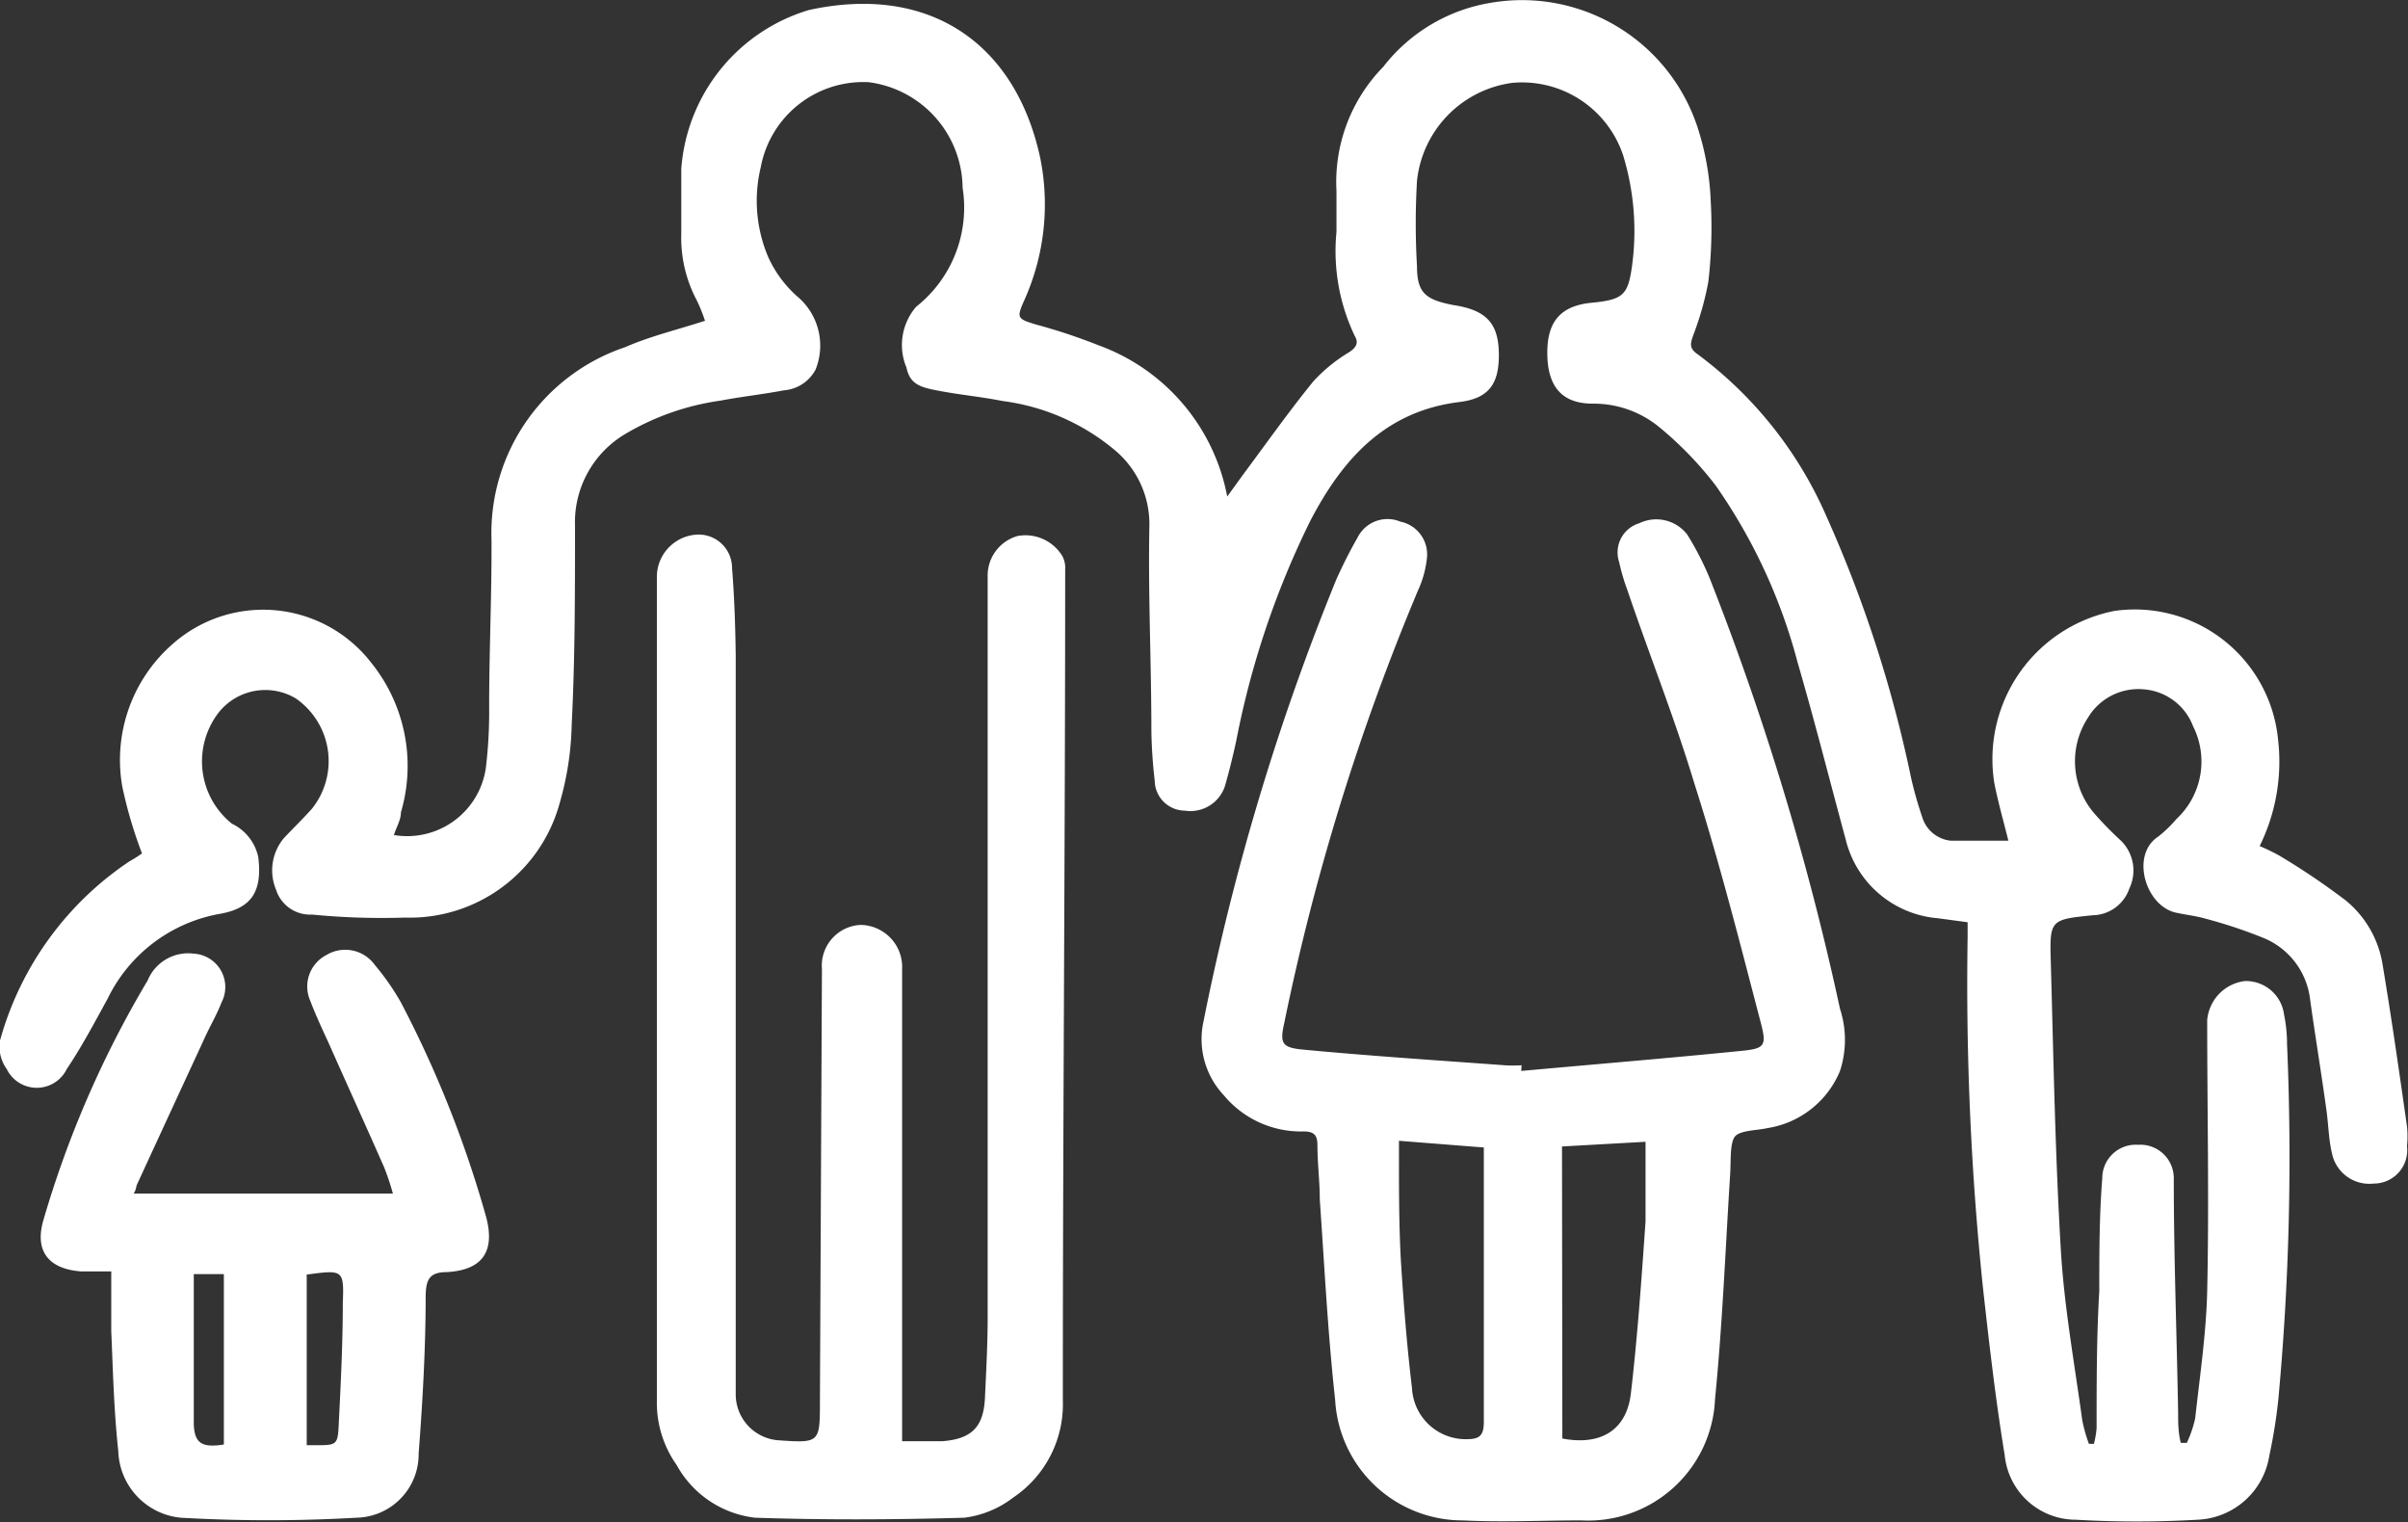
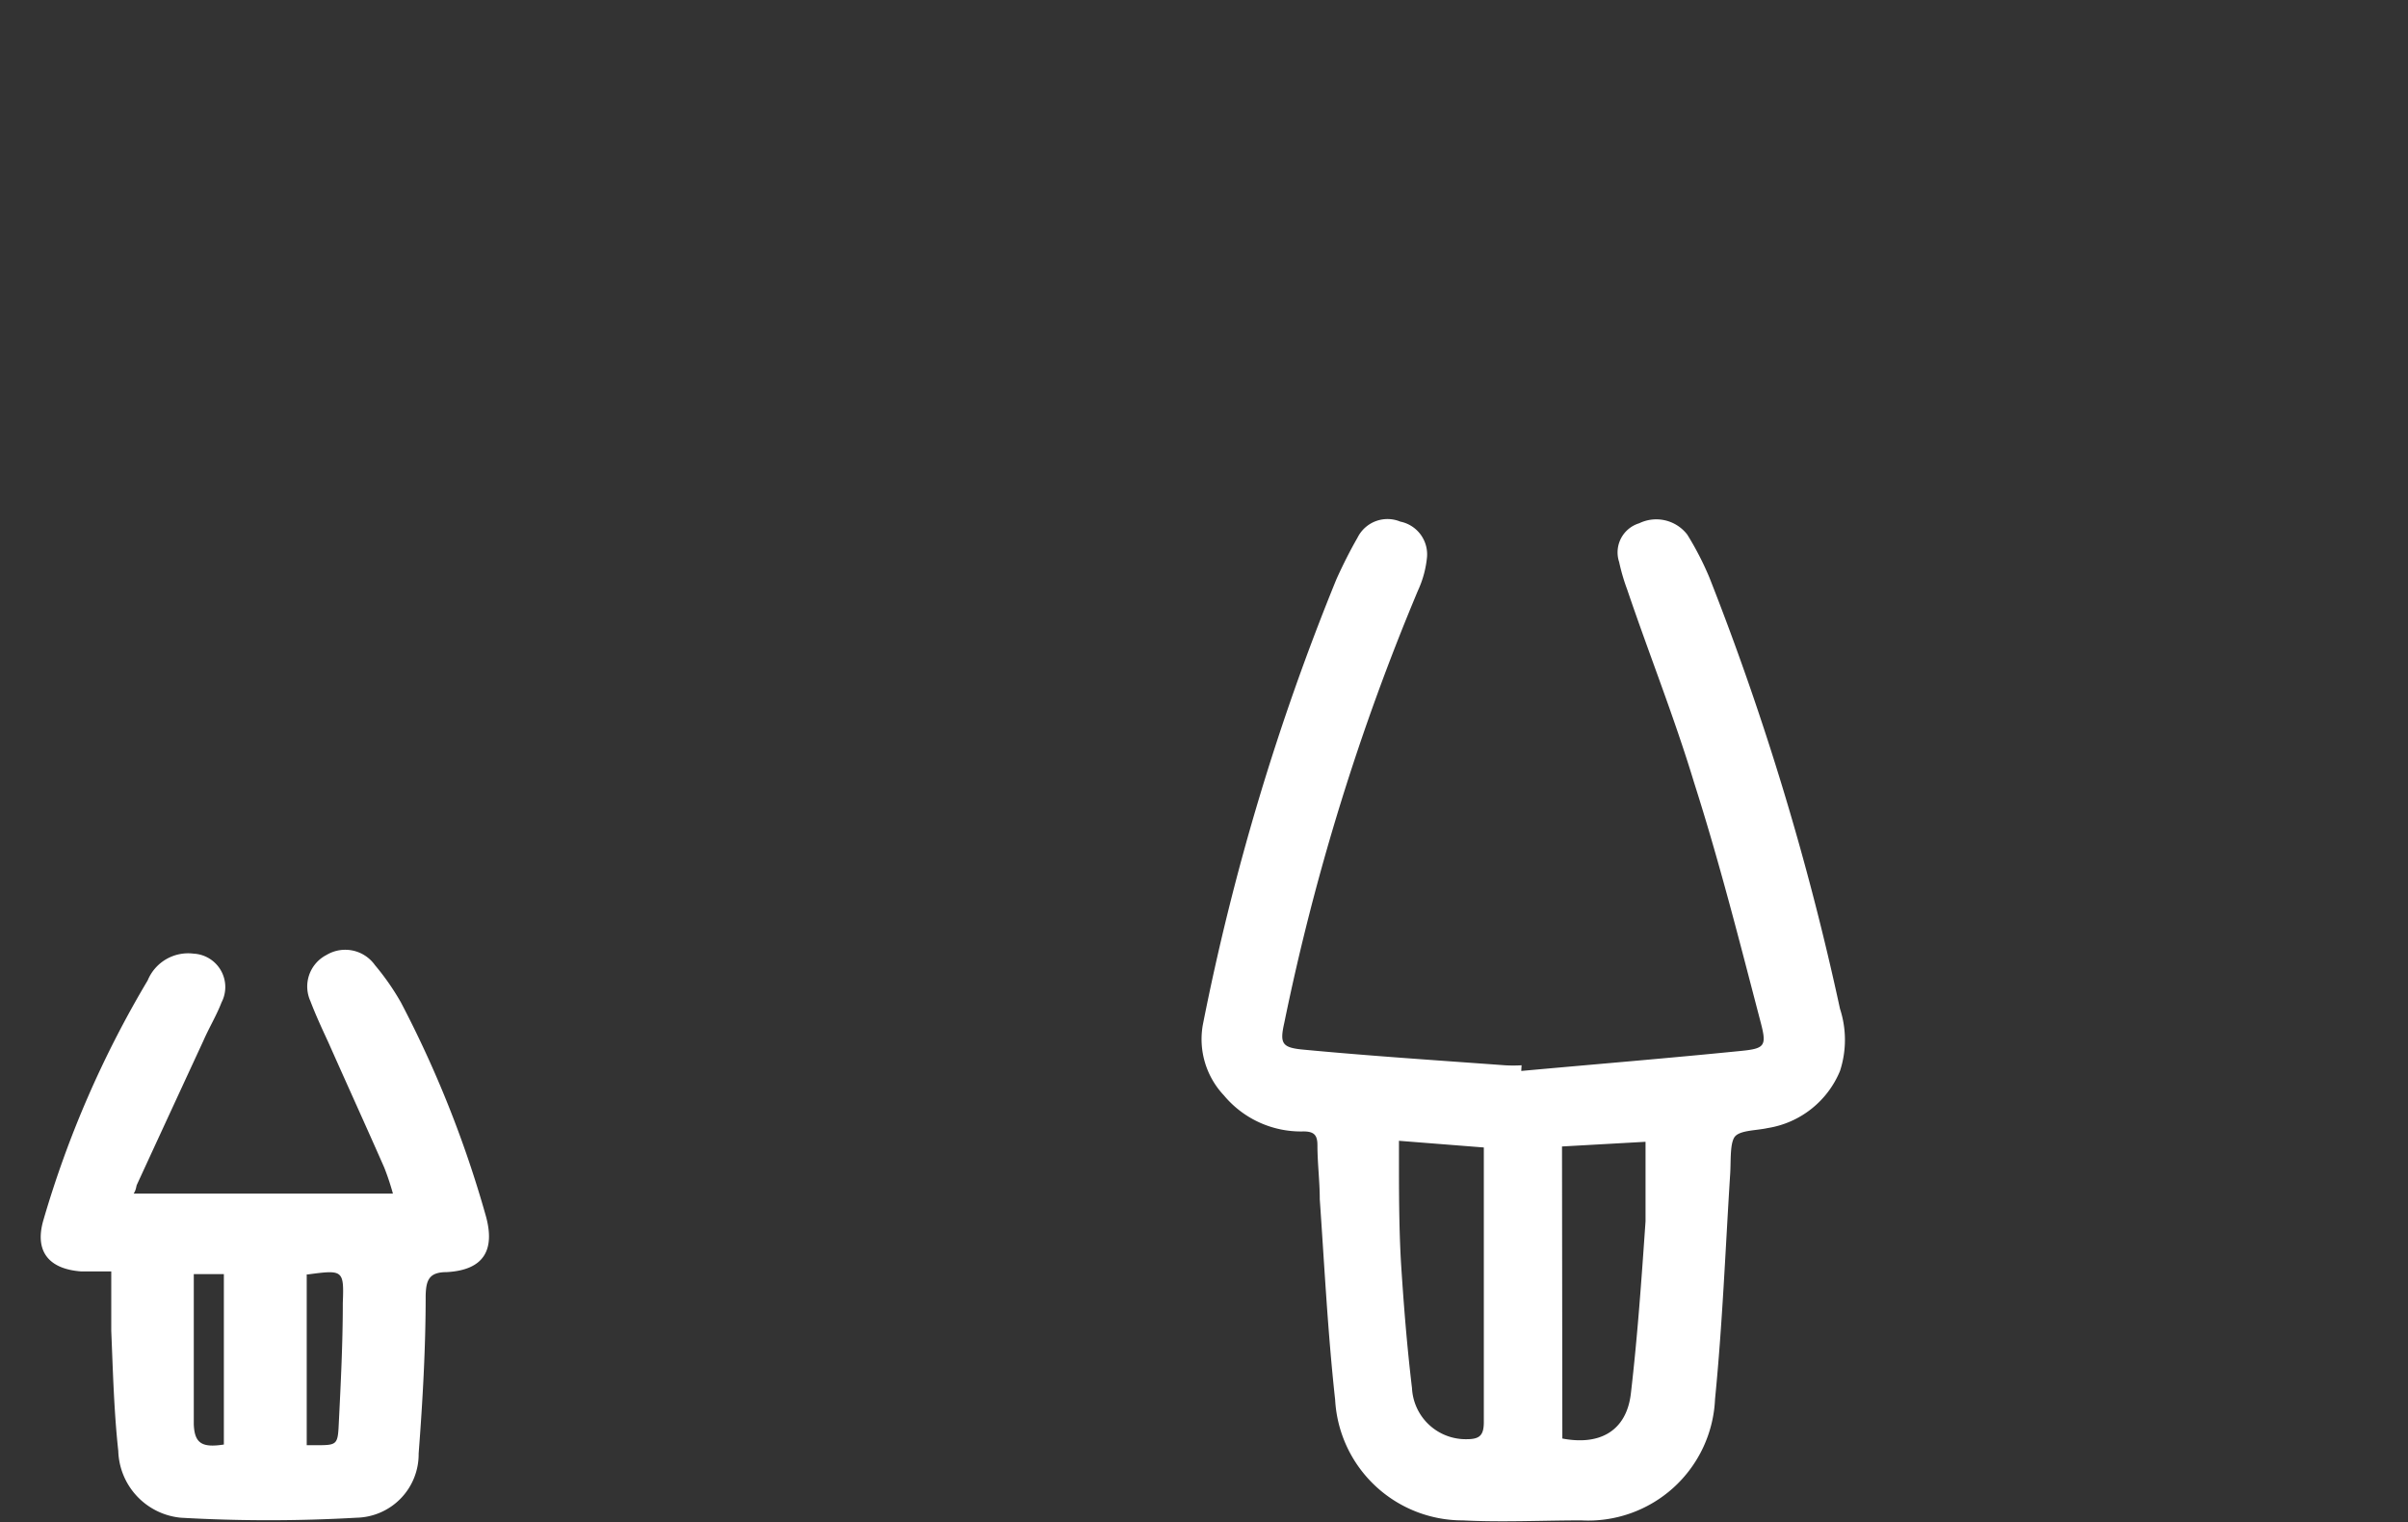
<svg xmlns="http://www.w3.org/2000/svg" viewBox="0 0 72.07 45.55">
  <rect x="0" y="0" width="72.07" height="45.55" fill="#333333" stroke="none" />
  <g id="e3b3c7df-d974-475b-81ce-d2bf476be744" data-name="Layer 2">
    <g id="a57c3a97-e28a-4b53-a7ab-44bb08bb8204" data-name="Layer 1">
-       <path d="M58.89,27.6,58,27.48a3.1,3.1,0,0,1-2.76-2.36c-.48-1.77-.93-3.55-1.44-5.3a16.58,16.58,0,0,0-2.45-5.29,10.63,10.63,0,0,0-1.68-1.74,3.09,3.09,0,0,0-2-.71c-.93,0-1.35-.52-1.36-1.49s.4-1.44,1.33-1.53S48.72,8.83,48.84,8a7.75,7.75,0,0,0-.26-3.35,3.19,3.19,0,0,0-3.32-2.17,3.31,3.31,0,0,0-2.85,2.93,21.86,21.86,0,0,0,0,2.56c0,.81.27,1,1.09,1.16,1,.15,1.35.56,1.36,1.46s-.3,1.33-1.17,1.44c-2.25.27-3.53,1.74-4.48,3.57A26,26,0,0,0,37,22.17c-.1.46-.21.91-.34,1.36a1.09,1.09,0,0,1-1.2.73.91.91,0,0,1-.9-.9,14.71,14.71,0,0,1-.1-1.48c0-2.05-.1-4.09-.06-6.13a2.88,2.88,0,0,0-1-2.25A6.53,6.53,0,0,0,30,12c-.6-.12-1.22-.18-1.82-.29s-.94-.18-1.05-.71a1.75,1.75,0,0,1,.29-1.82l0,0a3.78,3.78,0,0,0,1.39-3.56A3.22,3.22,0,0,0,26,2.46,3.12,3.12,0,0,0,22.77,5,4.29,4.29,0,0,0,23,7.71a3.51,3.51,0,0,0,.86,1.16,1.92,1.92,0,0,1,.55,2.19,1.17,1.17,0,0,1-.94.62c-.63.12-1.28.19-1.91.31a7.67,7.67,0,0,0-2.85,1,3.07,3.07,0,0,0-1.5,2.75c0,2,0,4-.1,5.95A9,9,0,0,1,16.76,24a4.65,4.65,0,0,1-4.64,3.46,21.52,21.52,0,0,1-2.78-.09,1.07,1.07,0,0,1-1.08-.75,1.5,1.5,0,0,1,.23-1.53c.28-.3.57-.58.84-.88a2.28,2.28,0,0,0-.48-3.31,1.78,1.78,0,0,0-2.31.43,2.39,2.39,0,0,0,.4,3.32,1.44,1.44,0,0,1,.79,1c.12,1-.17,1.53-1.16,1.7a4.63,4.63,0,0,0-3.35,2.54c-.39.71-.77,1.43-1.22,2.1a1,1,0,0,1-1.8,0A1.14,1.14,0,0,1,0,31.14a9.49,9.49,0,0,1,3.87-5.36,4,4,0,0,0,.38-.24s0,0,0,0a13.26,13.26,0,0,1-.59-2,4.61,4.61,0,0,1,1.51-4.27,4.09,4.09,0,0,1,5.93.55A4.92,4.92,0,0,1,12,24.31c0,.23-.14.45-.21.68a2.38,2.38,0,0,0,2.75-2,14,14,0,0,0,.1-1.84c0-1.68.08-3.36.07-5a5.87,5.87,0,0,1,4-5.76c.75-.33,1.56-.52,2.39-.79A4.87,4.87,0,0,0,20.86,9a4,4,0,0,1-.47-2c0-.65,0-1.29,0-1.94A5.37,5.37,0,0,1,24.21.3c3.61-.79,6.2,1,6.93,4.46A7,7,0,0,1,30.65,9c-.23.52-.2.54.35.71a17.06,17.06,0,0,1,1.87.62,6,6,0,0,1,3.86,4.53l.47-.65c.7-.94,1.37-1.89,2.11-2.8a4.79,4.79,0,0,1,1.07-.87c.21-.14.29-.28.17-.48A5.89,5.89,0,0,1,40,6.94c0-.41,0-.82,0-1.22A4.93,4.93,0,0,1,41.4,2,5.12,5.12,0,0,1,44.58.09a5.53,5.53,0,0,1,6.22,3.7A8.14,8.14,0,0,1,51.2,6a14.13,14.13,0,0,1-.07,2.43A9.07,9.07,0,0,1,50.69,10c-.08.23-.16.4.09.58a12,12,0,0,1,3.87,4.84,38.08,38.08,0,0,1,2.55,7.87,11.77,11.77,0,0,0,.33,1.16,1,1,0,0,0,.86.71c.56,0,1.12,0,1.72,0-.15-.6-.31-1.16-.42-1.72a4.52,4.52,0,0,1,3.61-5.16,4.31,4.31,0,0,1,4.88,3.84,5.72,5.72,0,0,1-.55,3.2,6.19,6.19,0,0,1,.58.28,21.36,21.36,0,0,1,2,1.35,3.11,3.11,0,0,1,1.1,1.92c.27,1.61.5,3.23.73,4.84a2.91,2.91,0,0,1,0,.59,1,1,0,0,1-1,1.12,1.14,1.14,0,0,1-1.24-.88c-.11-.45-.11-.92-.18-1.38-.15-1.09-.33-2.17-.48-3.25a2.27,2.27,0,0,0-1.37-1.83A14.46,14.46,0,0,0,66,27.49c-.28-.08-.56-.11-.84-.17-.94-.17-1.41-1.73-.57-2.28a3.93,3.93,0,0,0,.55-.53,2.35,2.35,0,0,0,.5-2.77,1.72,1.72,0,0,0-1.47-1.11,1.76,1.76,0,0,0-1.68.85,2.39,2.39,0,0,0,.18,2.85,10.84,10.84,0,0,0,.82.84,1.25,1.25,0,0,1,.24,1.42,1.18,1.18,0,0,1-1.09.8c-1.28.13-1.3.13-1.26,1.42.08,2.87.13,5.74.3,8.6.1,1.7.41,3.4.64,5.09a4.72,4.72,0,0,0,.2.71h.15a2.72,2.72,0,0,0,.08-.47c0-1.37,0-2.74.08-4.1,0-1.13,0-2.25.09-3.38a1,1,0,0,1,1.07-1,1,1,0,0,1,1.07,1c0,2.34.09,4.69.13,7,0,.31,0,.61.08.92l.18,0a3.51,3.51,0,0,0,.25-.73c.14-1.27.33-2.54.36-3.81.06-2.7,0-5.41,0-8.11a1.29,1.29,0,0,1,1.12-1.17,1.15,1.15,0,0,1,1.18,1,4.41,4.41,0,0,1,.09.89,78.4,78.4,0,0,1-.26,10.62,15.66,15.66,0,0,1-.27,1.69,2.27,2.27,0,0,1-2.15,1.92,31.57,31.57,0,0,1-3.64,0A2.14,2.14,0,0,1,60,43.55c-.27-1.64-.46-3.3-.65-5a88,88,0,0,1-.46-10.52Z" style="fill:#fff" />
      <path d="M45.53,32.05c2.19-.2,4.39-.38,6.58-.6.71-.07.77-.15.59-.84-.63-2.41-1.24-4.82-2-7.2-.59-1.95-1.35-3.85-2-5.77a5.91,5.91,0,0,1-.24-.82.91.91,0,0,1,.6-1.16A1.17,1.17,0,0,1,50.5,16a9.11,9.11,0,0,1,.66,1.28,83.13,83.13,0,0,1,3.91,12.91,3,3,0,0,1,0,1.86,2.82,2.82,0,0,1-2.17,1.71c-.36.08-.87.06-1,.29s-.09.74-.12,1.13c-.14,2.23-.23,4.47-.45,6.69a3.8,3.8,0,0,1-4,3.63c-1.18,0-2.37.06-3.55,0a3.82,3.82,0,0,1-3.82-3.61c-.22-2-.32-4-.46-6,0-.54-.07-1.08-.07-1.62,0-.31-.11-.41-.42-.41a3,3,0,0,1-2.38-1.08A2.45,2.45,0,0,1,36,30.67a72.39,72.39,0,0,1,4-13.34c.19-.42.4-.84.63-1.24a1,1,0,0,1,1.28-.48,1,1,0,0,1,.8,1.06,3.08,3.08,0,0,1-.27,1,69.35,69.35,0,0,0-4,12.93c-.14.62-.08.75.55.81,2,.19,4,.32,6.05.47a4.17,4.17,0,0,0,.5,0Zm1.23,11c1.15.22,1.92-.25,2.05-1.34.2-1.71.32-3.43.44-5.16,0-.77,0-1.54,0-2.38l-2.5.14Zm-4.89-8.91c0,.17,0,.3,0,.44,0,1.06,0,2.13.06,3.19.08,1.26.18,2.52.33,3.77a1.61,1.61,0,0,0,1.64,1.53c.38,0,.51-.11.51-.51,0-2.6,0-5.2,0-7.8,0-.14,0-.28,0-.42Z" style="fill:#fff" />
-       <path d="M27,43.13c.46,0,.84,0,1.21,0,.88-.07,1.23-.43,1.27-1.31s.08-1.59.08-2.39l0-22.17a1.23,1.23,0,0,1,.9-1.22,1.29,1.29,0,0,1,1.34.61.74.74,0,0,1,.08.39c0,8.29-.07,16.58-.07,24.87a3.36,3.36,0,0,1-1.49,2.91,3,3,0,0,1-1.46.6c-2.09.06-4.18.07-6.26,0a3.08,3.08,0,0,1-2.35-1.58,3.22,3.22,0,0,1-.59-1.93c0-8.23,0-16.46,0-24.69A1.27,1.27,0,0,1,20.84,16a1,1,0,0,1,1.07,1c.07.88.1,1.77.11,2.65l0,22.12a1.38,1.38,0,0,0,1.24,1.33c1.28.09,1.28.09,1.28-1.19L24.6,29a1.22,1.22,0,0,1,1.14-1.32A1.26,1.26,0,0,1,27,29V43.13Z" style="fill:#fff" />
      <path d="M4,35.72h7.76a7.87,7.87,0,0,0-.26-.78c-.55-1.25-1.12-2.5-1.67-3.74-.19-.41-.38-.82-.54-1.24a1.06,1.06,0,0,1,.48-1.38,1.09,1.09,0,0,1,1.45.3A7.48,7.48,0,0,1,12,30a33.11,33.11,0,0,1,2.53,6.35c.31,1.07-.06,1.66-1.16,1.72-.53,0-.62.24-.63.71,0,1.57-.09,3.15-.21,4.72a1.9,1.9,0,0,1-1.86,1.92,46.15,46.15,0,0,1-5.26,0,2.07,2.07,0,0,1-1.87-2c-.13-1.19-.16-2.4-.21-3.59,0-.57,0-1.14,0-1.78-.36,0-.63,0-.89,0-1-.07-1.41-.62-1.14-1.54a30.86,30.86,0,0,1,3.12-7.17,1.31,1.31,0,0,1,1.38-.8A1,1,0,0,1,6.63,30c-.15.39-.37.75-.54,1.14q-1,2.16-2,4.33C4.07,35.56,4.06,35.63,4,35.72Zm5.18,2.42v5.11l.25,0c.66,0,.68,0,.71-.66.06-1.2.12-2.4.12-3.6C10.3,38,10.26,38,9.21,38.14ZM6.7,43.23v-5.1H5.8c0,1.52,0,3,0,4.49C5.82,43.2,6.05,43.33,6.7,43.23Z" style="fill:#fff" />
    </g>
  </g>
</svg>